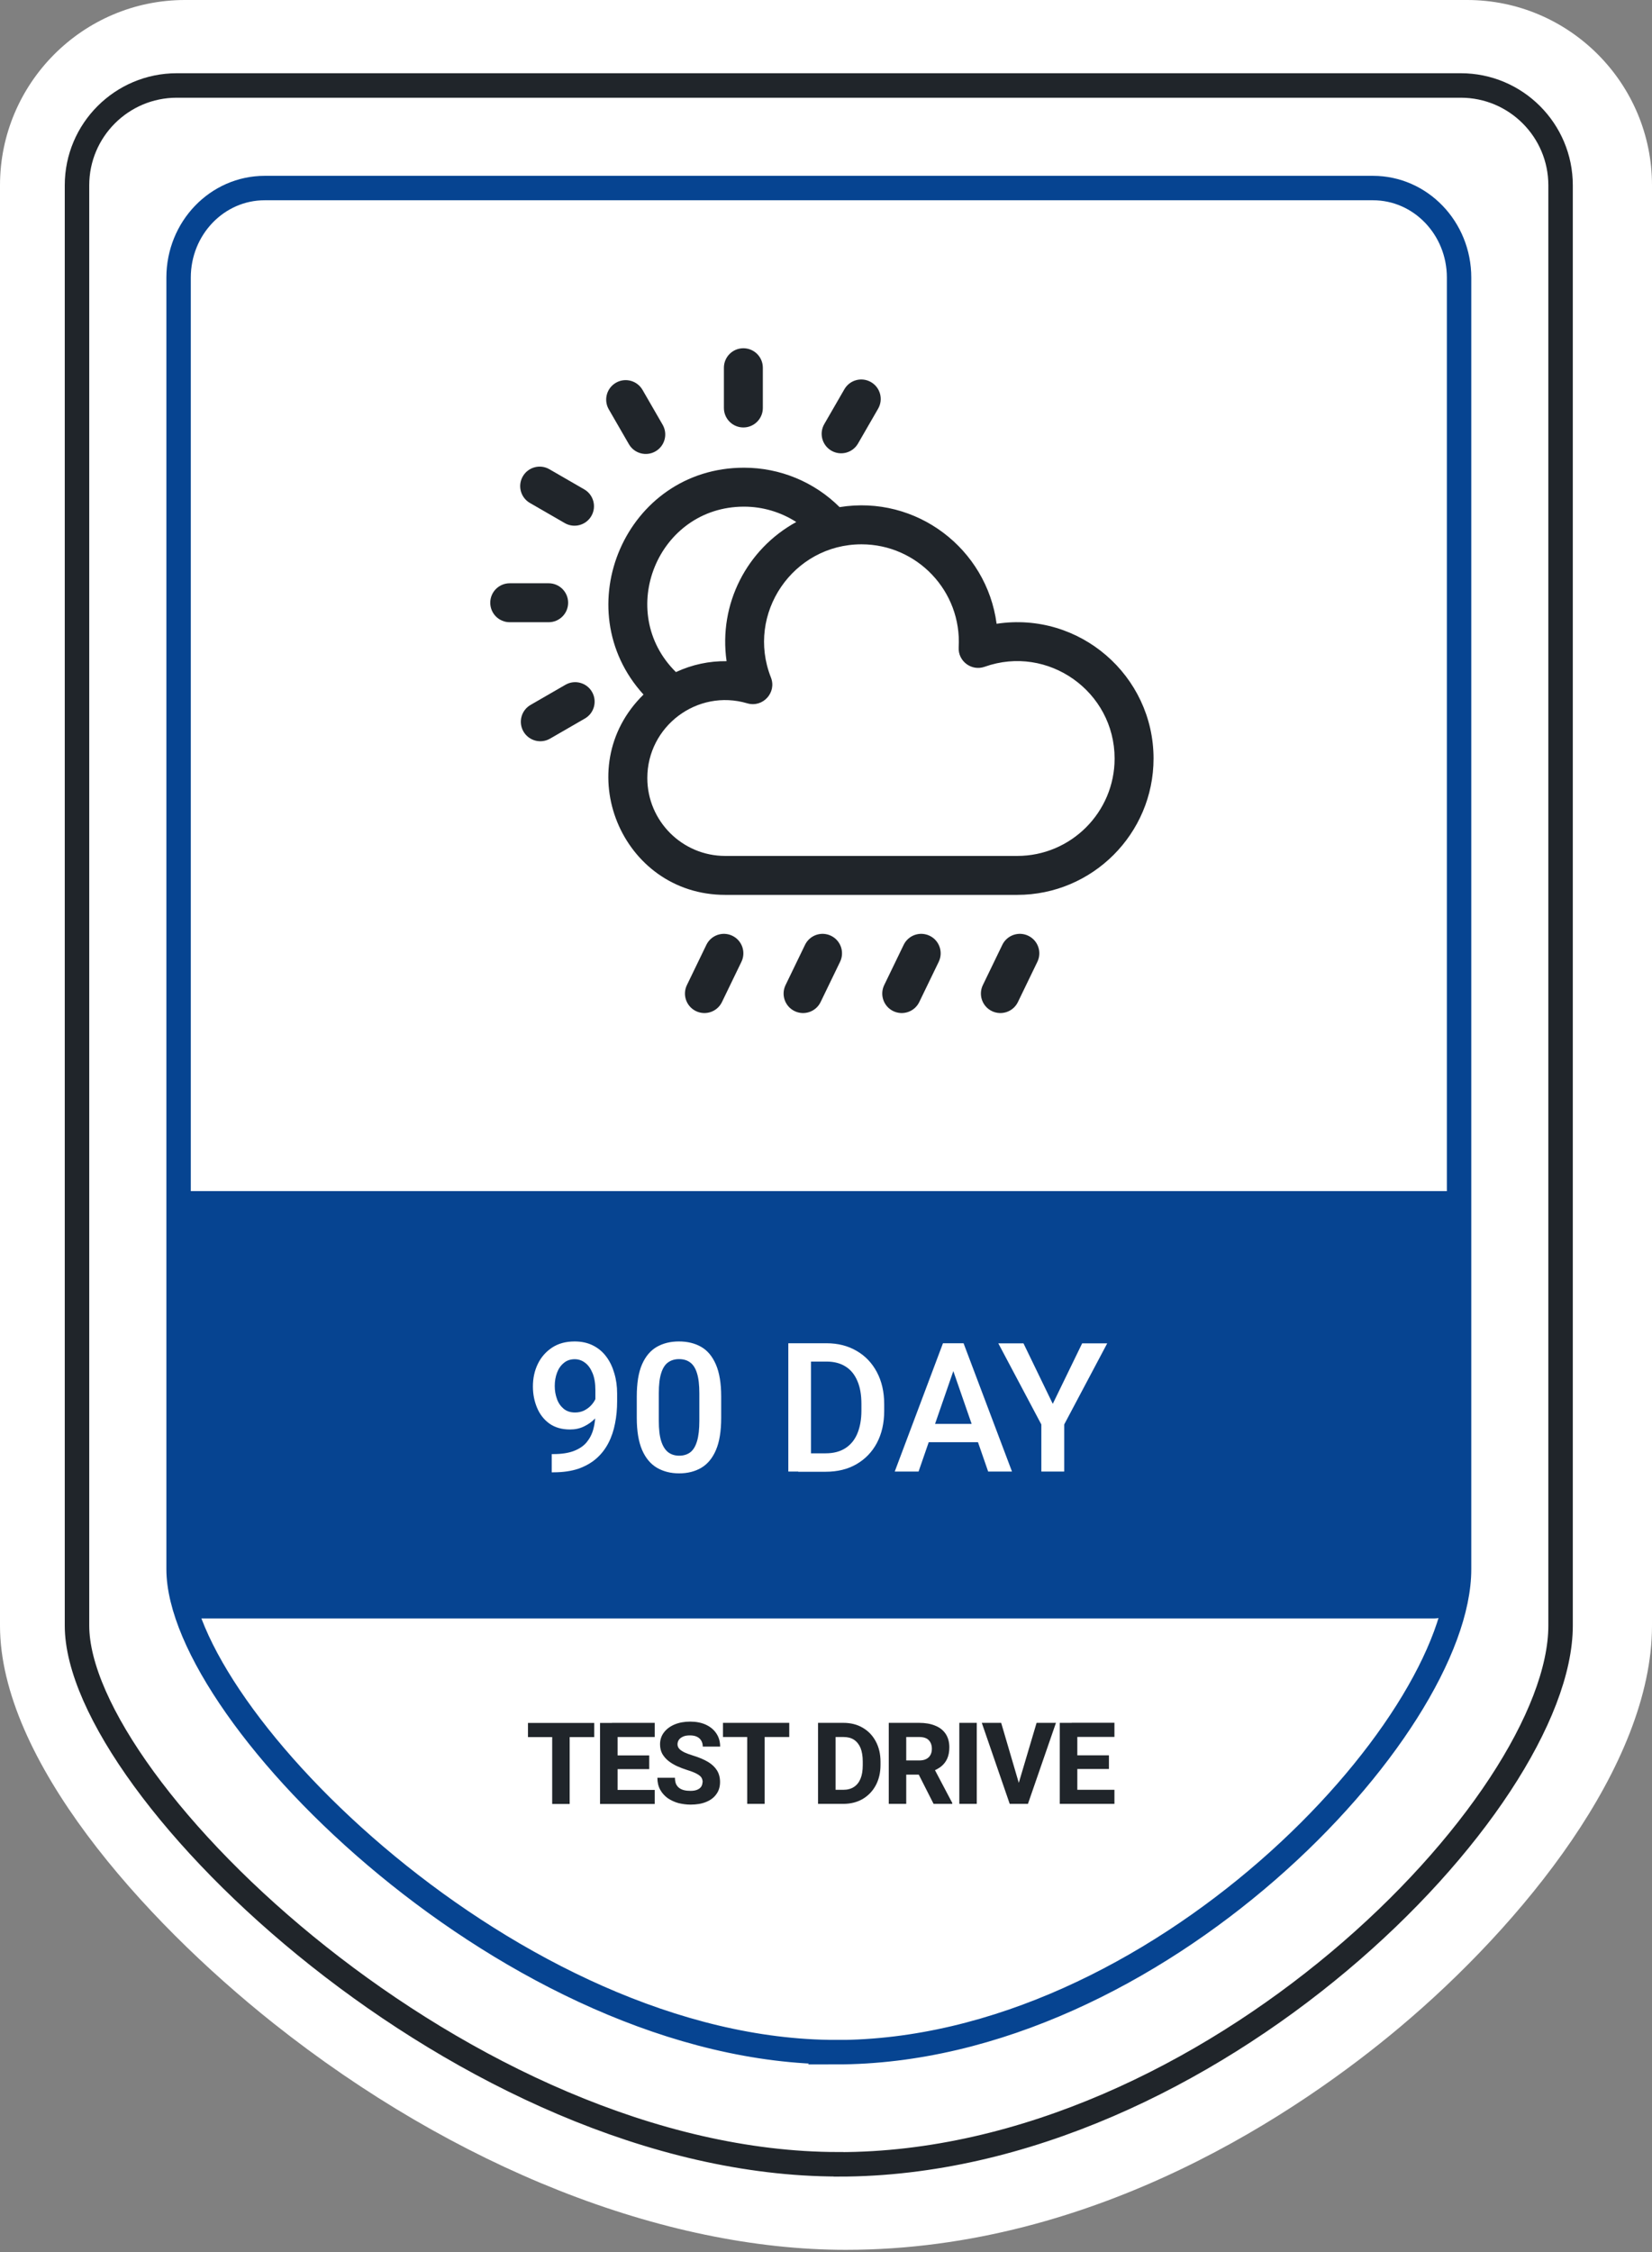
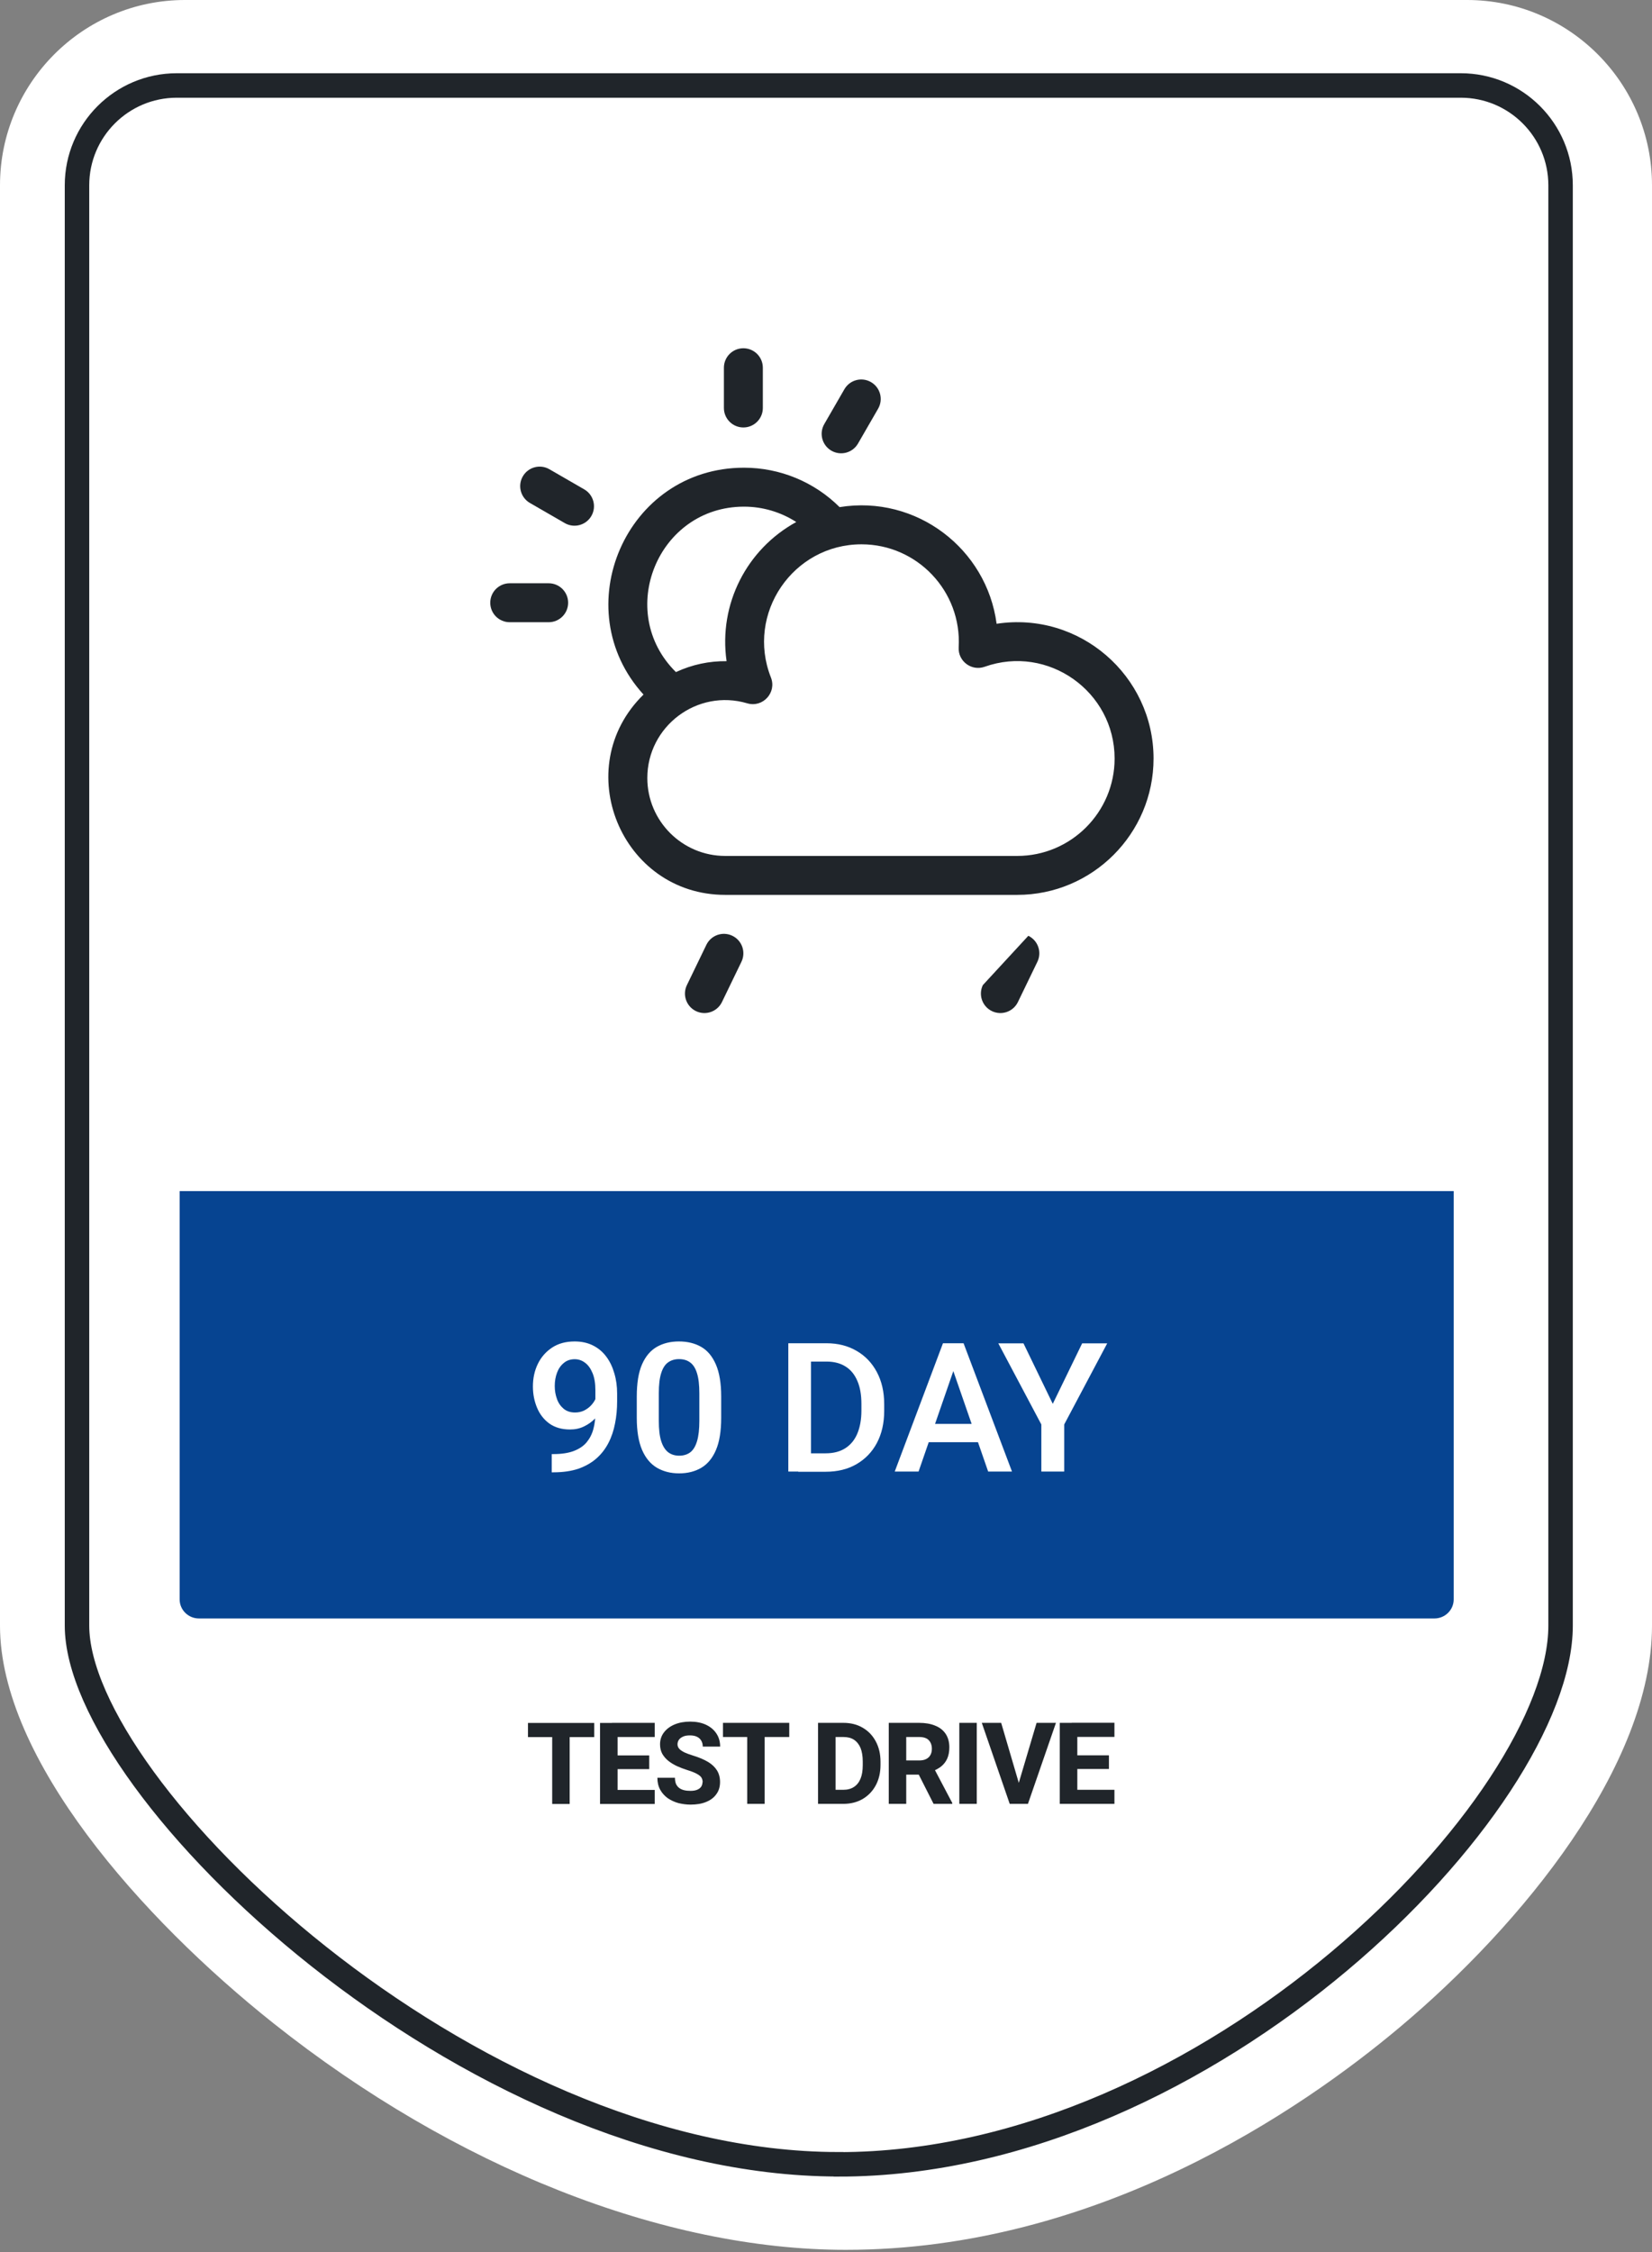
<svg xmlns="http://www.w3.org/2000/svg" width="270" height="368" viewBox="0 0 270 368" fill="none">
  <rect x="0" y="0" width="270" height="368" fill="#808080" stroke="none" />
  <g clip-path="url(#clip0_113_329)">
    <path d="M270 30.274V265.609C270 288.466 248.726 314.472 228.833 331.184C212.648 344.793 179.348 367.603 138.243 367.603C108.419 367.603 74.312 354.103 44.705 330.595C23.105 313.433 0 287.348 0 265.609V30.274C0 13.578 13.578 0 30.228 0H239.772C256.438 0 270 13.578 270 30.274Z" fill="white" />
-     <path d="M136.614 335.313C188.985 335.313 238.469 282.383 238.469 256.392V45.357C238.469 37.273 232.169 30.725 224.395 30.725H43.262C35.488 30.725 29.188 37.273 29.188 45.357V256.376C29.188 280.35 84.243 335.297 136.629 335.297L136.614 335.313Z" fill="white" stroke="#064491" stroke-width="3.99" />
    <path d="M137.064 353.638C197.752 353.638 255.057 294.611 255.057 265.624V30.274C255.057 21.274 247.748 13.966 238.748 13.966H28.893C19.893 13.966 12.585 21.274 12.585 30.274V265.609C12.585 292.345 76.376 353.623 137.048 353.623L137.064 353.638Z" stroke="#20252A" stroke-width="4" />
    <path d="M93.104 294.75H90.249V281.514H93.104V294.75ZM97.123 283.826H86.292V281.514H97.123V283.826ZM107.008 294.75H100.009V292.454H107.008V294.75ZM100.94 294.75H98.07V281.514H100.94V294.75ZM106.108 289.055H100.025V286.821H106.108V289.055ZM107.008 283.811H100.025V281.499H107.008V283.811ZM114.844 291.243C114.844 290.949 114.782 290.685 114.658 290.468C114.533 290.25 114.285 290.049 113.928 289.847C113.571 289.645 113.044 289.428 112.33 289.211C111.74 289.024 111.166 288.807 110.623 288.559C110.095 288.311 109.614 288.016 109.211 287.69C108.808 287.364 108.482 286.976 108.233 286.542C108.001 286.107 107.876 285.595 107.876 285.005C107.876 284.261 108.094 283.609 108.513 283.066C108.932 282.507 109.521 282.073 110.251 281.762C110.995 281.452 111.849 281.297 112.811 281.297C113.773 281.297 114.658 281.468 115.387 281.809C116.116 282.15 116.69 282.631 117.094 283.252C117.497 283.857 117.699 284.571 117.699 285.378H114.859C114.859 285.021 114.782 284.711 114.626 284.431C114.471 284.152 114.239 283.935 113.928 283.78C113.618 283.624 113.23 283.547 112.764 283.547C112.299 283.547 111.926 283.609 111.632 283.749C111.321 283.888 111.104 284.059 110.949 284.276C110.809 284.493 110.732 284.742 110.732 285.005C110.732 285.269 110.825 285.533 111.026 285.75C111.228 285.968 111.523 286.154 111.895 286.34C112.283 286.511 112.733 286.681 113.292 286.852C114.254 287.147 115.061 287.488 115.713 287.876C116.364 288.264 116.861 288.745 117.187 289.273C117.513 289.8 117.683 290.437 117.683 291.166C117.683 291.942 117.482 292.609 117.078 293.152C116.69 293.711 116.132 294.13 115.402 294.424C114.689 294.719 113.835 294.859 112.858 294.859C112.19 294.859 111.539 294.766 110.887 294.611C110.251 294.44 109.676 294.161 109.149 293.819C108.637 293.447 108.218 292.997 107.908 292.438C107.597 291.88 107.442 291.228 107.442 290.468H110.313C110.313 290.856 110.375 291.197 110.483 291.476C110.608 291.74 110.778 291.957 110.995 292.128C111.213 292.299 111.492 292.423 111.802 292.5C112.113 292.578 112.47 292.609 112.858 292.609C113.308 292.609 113.68 292.547 113.959 292.423C114.254 292.299 114.471 292.128 114.611 291.911C114.751 291.693 114.813 291.445 114.813 291.181L114.844 291.243ZM124.976 294.735H122.121V281.499H124.976V294.735ZM128.995 283.811H118.164V281.499H128.995V283.811ZM134.939 294.735V292.438H137.809C138.508 292.438 139.097 292.283 139.563 291.973C140.044 291.662 140.401 291.212 140.649 290.607C140.897 290.002 141.006 289.273 141.006 288.404V287.814C141.006 286.93 140.882 286.2 140.649 285.611C140.401 285.021 140.044 284.571 139.578 284.261C139.113 283.95 138.523 283.811 137.84 283.811H134.908V281.499H137.84C139.035 281.499 140.09 281.762 140.99 282.29C141.906 282.818 142.62 283.562 143.132 284.524C143.644 285.471 143.908 286.573 143.908 287.83V288.388C143.908 289.645 143.644 290.747 143.132 291.709C142.62 292.656 141.906 293.4 140.99 293.943C140.075 294.471 139.02 294.735 137.825 294.735H134.954H134.939ZM136.568 294.735H133.697V281.499H136.568V294.735ZM150.223 281.499C151.247 281.499 152.132 281.654 152.861 281.964C153.606 282.259 154.164 282.709 154.568 283.314C154.956 283.904 155.158 284.633 155.158 285.502C155.158 286.231 155.033 286.852 154.801 287.364C154.568 287.876 154.226 288.295 153.808 288.637C153.373 288.962 152.876 289.242 152.287 289.443L151.371 289.955H147.12V287.643H150.223C150.689 287.643 151.076 287.566 151.371 287.411C151.682 287.255 151.914 287.038 152.07 286.743C152.225 286.464 152.302 286.123 152.302 285.735C152.302 285.145 152.132 284.68 151.79 284.323C151.464 283.981 150.937 283.811 150.239 283.811H148.113V294.735H145.258V281.499H150.239H150.223ZM149.587 288.854H152.613L155.639 294.595V294.735H152.582L149.602 288.854H149.587ZM159.642 294.735H156.787V281.499H159.642V294.735ZM169.418 281.499H172.583L168.006 294.735H165.911L166.361 291.802L169.418 281.499ZM166.656 291.802L167.121 294.735H165.026L160.464 281.499H163.63L166.656 291.802ZM182.142 294.735H175.144V292.438H182.142V294.735ZM176.075 294.735H173.204V281.499H176.075V294.735ZM181.242 289.04H175.159V286.806H181.242V289.04ZM182.142 283.795H175.159V281.483H182.142V283.795Z" fill="#20252A" />
    <path d="M29.346 194.613H237.588V261.337C237.588 263.044 236.176 264.441 234.438 264.441H32.512C30.774 264.441 29.362 263.044 29.362 261.337V194.613H29.346Z" fill="#064491" />
    <path d="M90.465 237.584C91.784 237.584 92.886 237.413 93.755 237.088C94.655 236.746 95.353 236.281 95.865 235.675C96.377 235.055 96.75 234.341 96.967 233.534C97.2 232.712 97.308 231.812 97.308 230.834V227.125C97.308 226.024 97.153 225.093 96.843 224.348C96.533 223.603 96.129 223.029 95.617 222.657C95.105 222.269 94.546 222.082 93.926 222.082C93.228 222.082 92.638 222.284 92.157 222.688C91.66 223.091 91.288 223.619 91.04 224.286C90.791 224.953 90.667 225.667 90.667 226.458C90.667 227.25 90.791 227.917 91.024 228.569C91.257 229.236 91.629 229.763 92.126 230.182C92.622 230.586 93.228 230.788 93.988 230.788C94.5 230.788 94.965 230.694 95.415 230.493C95.85 230.275 96.238 230.012 96.564 229.67C96.889 229.329 97.153 228.957 97.34 228.538C97.526 228.103 97.634 227.669 97.665 227.219L99.015 227.7C99.015 228.413 98.86 229.112 98.55 229.81C98.255 230.508 97.836 231.144 97.308 231.719C96.781 232.277 96.16 232.727 95.446 233.069C94.748 233.41 93.988 233.565 93.165 233.565C91.815 233.565 90.698 233.239 89.798 232.603C88.898 231.951 88.231 231.098 87.781 230.027C87.331 228.957 87.098 227.808 87.098 226.536C87.098 225.186 87.362 223.96 87.905 222.843C88.448 221.725 89.24 220.841 90.248 220.174C91.272 219.507 92.483 219.181 93.926 219.181C95.043 219.181 96.036 219.398 96.905 219.832C97.774 220.267 98.503 220.872 99.078 221.648C99.667 222.424 100.102 223.339 100.396 224.363C100.707 225.388 100.862 226.505 100.862 227.684V228.957C100.862 230.213 100.753 231.424 100.521 232.572C100.303 233.72 99.946 234.791 99.45 235.753C98.953 236.715 98.302 237.569 97.495 238.282C96.688 238.996 95.71 239.555 94.546 239.974C93.383 240.362 92.017 240.563 90.465 240.563H90.171V237.584H90.45H90.465ZM117.869 231.657C117.869 233.829 117.59 235.582 117.015 236.917C116.457 238.236 115.65 239.213 114.626 239.819C113.602 240.424 112.391 240.734 110.995 240.734C109.598 240.734 108.419 240.424 107.364 239.819C106.324 239.198 105.517 238.236 104.943 236.917C104.369 235.582 104.074 233.829 104.074 231.657V228.181C104.074 226.008 104.353 224.255 104.927 222.936C105.502 221.617 106.308 220.67 107.348 220.065C108.388 219.476 109.583 219.181 110.964 219.181C112.345 219.181 113.571 219.476 114.595 220.065C115.634 220.655 116.426 221.617 117 222.936C117.574 224.255 117.869 225.993 117.869 228.181V231.657ZM114.3 227.653C114.3 226.288 114.176 225.186 113.912 224.363C113.664 223.557 113.291 222.967 112.795 222.61C112.298 222.238 111.693 222.067 110.979 222.067C110.265 222.067 109.676 222.253 109.179 222.61C108.683 222.967 108.31 223.557 108.062 224.363C107.798 225.186 107.674 226.272 107.674 227.653V232.153C107.674 233.519 107.798 234.636 108.062 235.458C108.326 236.296 108.714 236.901 109.21 237.289C109.707 237.662 110.312 237.848 111.01 237.848C111.708 237.848 112.329 237.662 112.826 237.289C113.322 236.901 113.679 236.296 113.927 235.458C114.176 234.62 114.3 233.519 114.3 232.153V227.653ZM130.469 240.439L130.5 237.46H134.938C136.226 237.46 137.296 237.181 138.165 236.622C139.034 236.063 139.686 235.272 140.121 234.232C140.555 233.193 140.788 231.936 140.788 230.493V229.391C140.788 227.901 140.571 226.644 140.121 225.62C139.686 224.596 139.05 223.805 138.196 223.277C137.343 222.734 136.303 222.47 135.077 222.47H130.391V219.475H135.077C136.955 219.475 138.584 219.894 139.996 220.717C141.424 221.539 142.526 222.703 143.317 224.193C144.108 225.682 144.512 227.42 144.512 229.438V230.508C144.512 232.525 144.108 234.279 143.317 235.769C142.526 237.258 141.408 238.407 139.965 239.244C138.538 240.067 136.862 240.47 134.938 240.47H130.469V240.439ZM132.548 240.439H128.84V219.475H132.548V240.439ZM150.129 240.439H146.234L154.117 219.475H156.6L156.352 222.455L150.129 240.439ZM155.265 222.455L154.986 219.475H157.484L165.398 240.439H161.503L155.265 222.455ZM161.255 235.644H149.834V232.65H161.255V235.644ZM172.071 229.36L176.865 219.491H180.962L173.933 232.743V240.439H170.193V232.743L163.164 219.491H167.276L172.055 229.36H172.071Z" fill="white" />
    <path d="M162.884 101.919C161.269 89.675 149.785 80.823 137.223 82.86C133.084 78.745 127.491 76.419 121.601 76.419C102.246 76.419 92.411 99.482 105.175 113.485C92.959 125.446 101.517 146.215 118.525 146.215H166.259C178.541 146.215 188.534 136.223 188.534 123.94C188.534 110.388 176.435 99.854 162.884 101.919ZM121.601 82.783C124.667 82.783 127.618 83.673 130.139 85.293C122.086 89.701 117.41 98.664 118.75 108.03C115.951 107.995 113.12 108.576 110.472 109.813C100.502 99.967 107.5 82.783 121.601 82.783ZM166.259 139.851H118.525C111.506 139.851 105.796 134.141 105.796 127.123C105.796 118.683 113.936 112.494 122.136 114.917C124.671 115.666 126.973 113.16 125.997 110.694C121.875 100.268 129.606 88.936 140.801 88.936C149.884 88.936 157.207 96.585 156.685 105.765C156.555 108.036 158.786 109.705 160.928 108.944C171.286 105.262 182.169 112.992 182.169 123.94C182.169 132.713 175.031 139.851 166.259 139.851Z" fill="#20252A" />
    <path d="M119.699 152.9C118.117 152.134 116.214 152.796 115.448 154.378L112.266 160.955C111.5 162.537 112.162 164.439 113.744 165.205C115.327 165.971 117.23 165.308 117.995 163.727L121.177 157.15C121.943 155.568 121.281 153.665 119.699 152.9Z" fill="#20252A" />
-     <path d="M135.822 152.9C134.24 152.134 132.337 152.796 131.572 154.378L128.389 160.955C127.624 162.537 128.286 164.439 129.868 165.205C131.451 165.971 133.353 165.308 134.118 163.727L137.3 157.15C138.066 155.568 137.404 153.665 135.822 152.9Z" fill="#20252A" />
-     <path d="M151.945 152.9C150.363 152.134 148.46 152.796 147.695 154.378L144.513 160.955C143.748 162.537 144.409 164.439 145.991 165.205C147.574 165.971 149.476 165.308 150.241 163.727L153.424 157.15C154.189 155.568 153.527 153.665 151.945 152.9Z" fill="#20252A" />
-     <path d="M168.069 152.9C166.487 152.134 164.583 152.796 163.818 154.378L160.636 160.955C159.87 162.537 160.532 164.439 162.114 165.205C163.697 165.971 165.6 165.308 166.365 163.727L169.547 157.15C170.313 155.568 169.651 153.665 168.069 152.9Z" fill="#20252A" />
+     <path d="M168.069 152.9L160.636 160.955C159.87 162.537 160.532 164.439 162.114 165.205C163.697 165.971 165.6 165.308 166.365 163.727L169.547 157.15C170.313 155.568 169.651 153.665 168.069 152.9Z" fill="#20252A" />
    <path d="M92.855 98.483C92.855 96.725 91.43 95.301 89.673 95.301H83.308C81.55 95.301 80.126 96.725 80.126 98.483C80.126 100.24 81.55 101.665 83.308 101.665H89.673C91.43 101.665 92.855 100.24 92.855 98.483Z" fill="#20252A" />
    <path d="M121.495 69.843C123.253 69.843 124.677 68.418 124.677 66.66V60.084C124.677 58.326 123.253 56.901 121.495 56.901C119.738 56.901 118.313 58.326 118.313 60.084V66.66C118.313 68.418 119.738 69.843 121.495 69.843Z" fill="#20252A" />
-     <path d="M102.789 72.581C103.668 74.103 105.614 74.624 107.136 73.746C108.657 72.867 109.18 70.92 108.3 69.399L105.012 63.703C104.134 62.181 102.188 61.66 100.665 62.538C99.143 63.417 98.622 65.363 99.5 66.885L102.789 72.581Z" fill="#20252A" />
    <path d="M86.611 82.182L92.306 85.47C93.827 86.349 95.774 85.828 96.653 84.306C97.532 82.784 97.01 80.838 95.489 79.959L89.793 76.67C88.271 75.791 86.325 76.313 85.446 77.835C84.567 79.357 85.088 81.303 86.611 82.182Z" fill="#20252A" />
-     <path d="M92.413 111.887L86.717 115.175C85.195 116.054 84.673 118 85.552 119.522C86.431 121.045 88.378 121.566 89.899 120.687L95.595 117.399C97.116 116.52 97.638 114.574 96.759 113.051C95.881 111.53 93.934 111.008 92.413 111.887Z" fill="#20252A" />
    <path d="M135.882 73.639C137.403 74.517 139.35 73.997 140.229 72.475L143.517 66.779C144.397 65.257 143.875 63.311 142.353 62.432C140.831 61.553 138.885 62.074 138.006 63.597L134.717 69.293C133.839 70.814 134.36 72.761 135.882 73.639Z" fill="#20252A" />
  </g>
  <defs>
    <clipPath id="clip0_113_329">
      <rect width="270" height="367.603" fill="white" />
    </clipPath>
  </defs>
</svg>